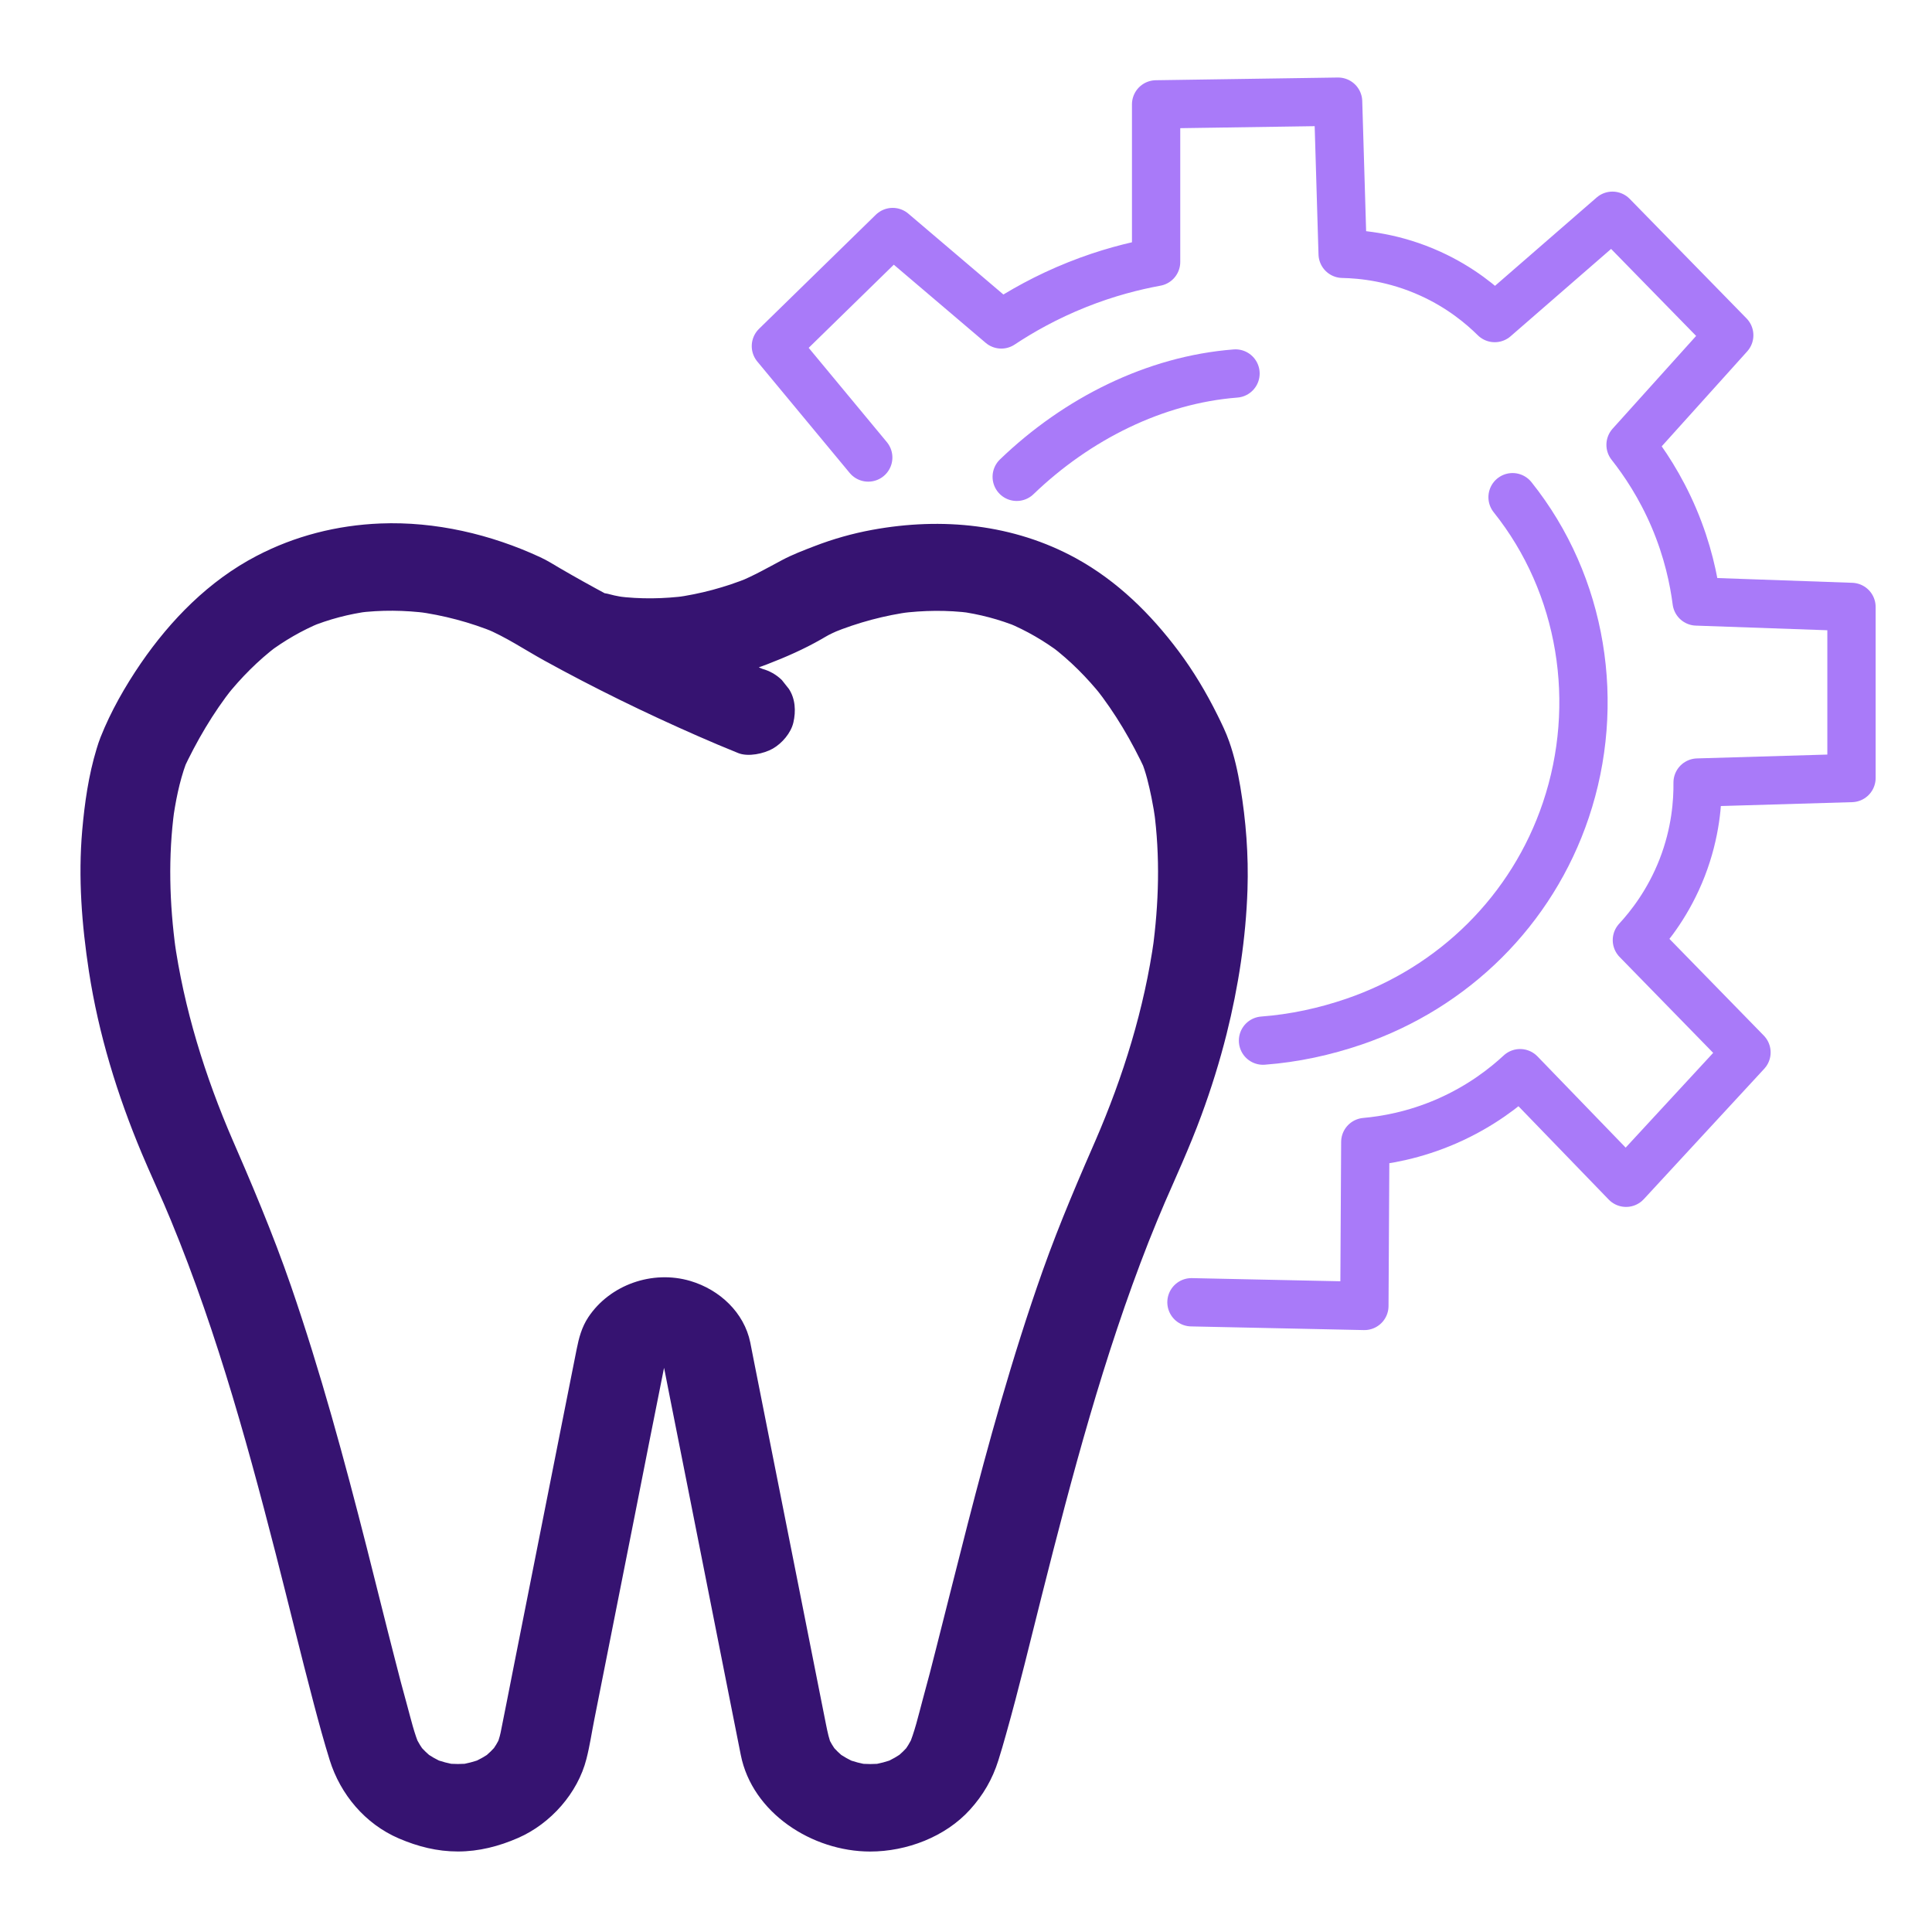
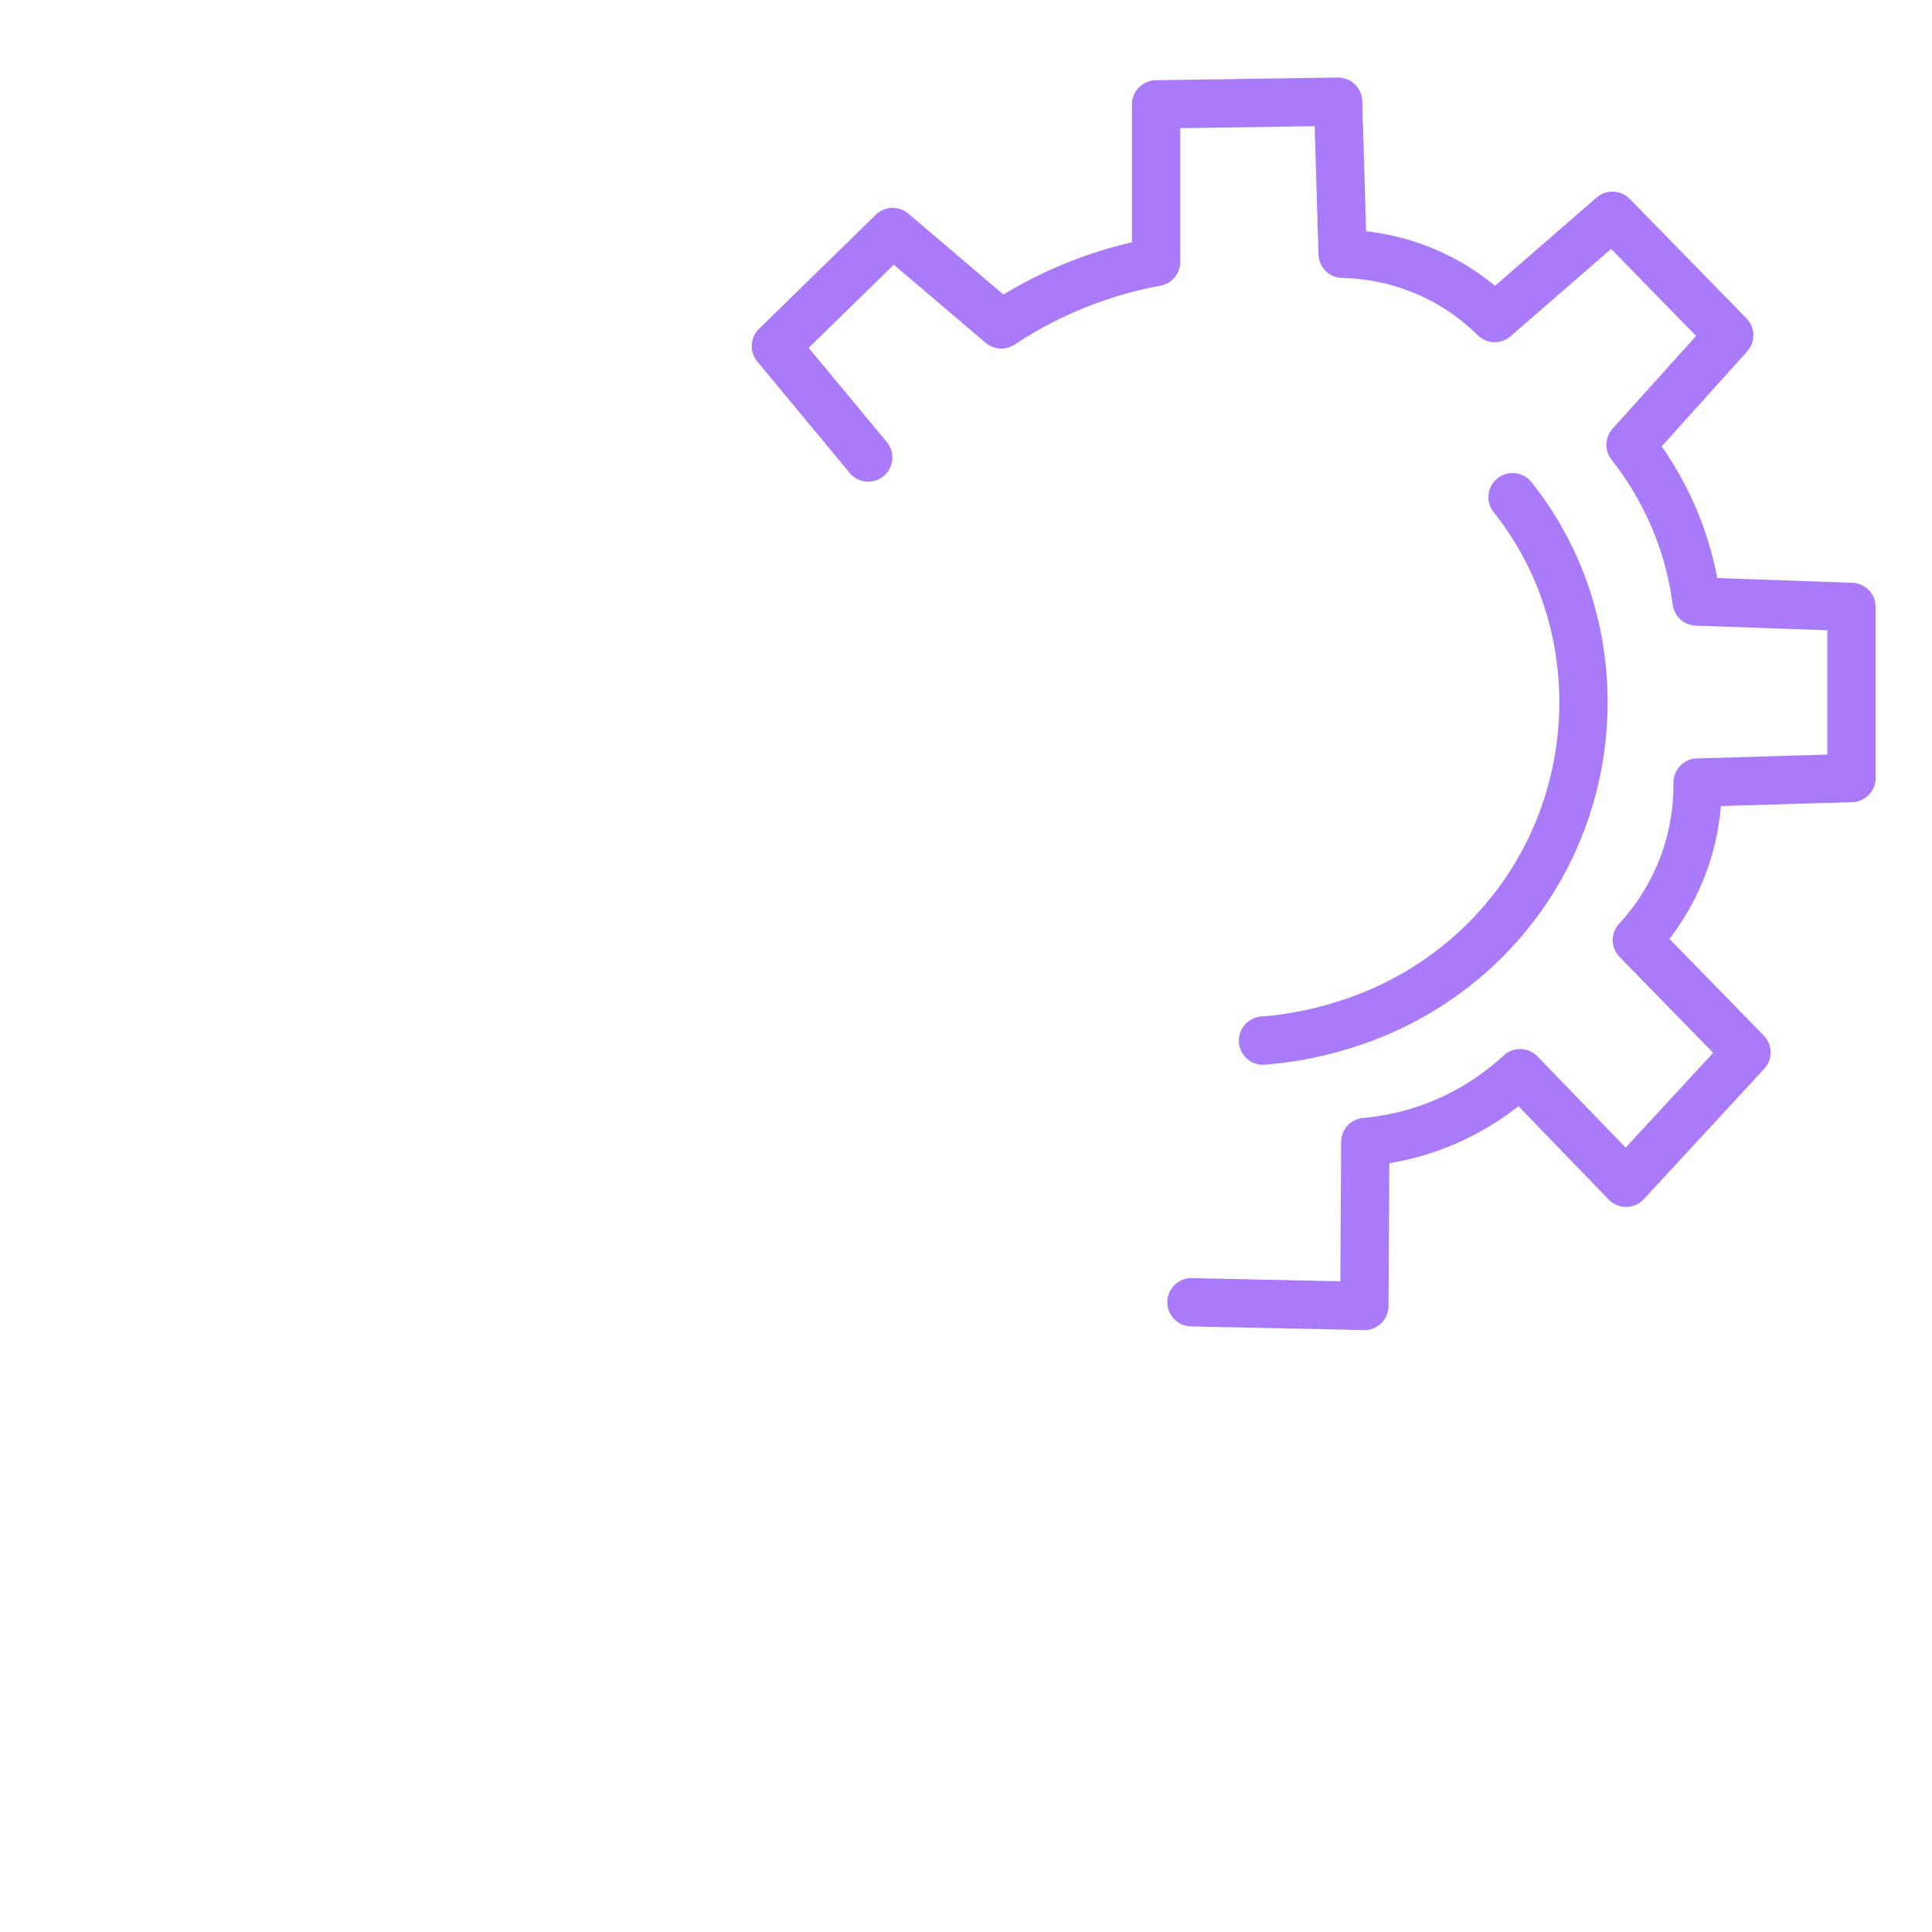
<svg xmlns="http://www.w3.org/2000/svg" width="40" height="40" viewBox="0 0 40 40" fill="none">
  <path d="M17.976 9.472L16.064 7.166L18.482 4.804L20.731 6.717C21.135 6.449 21.661 6.149 22.306 5.892C22.917 5.648 23.477 5.507 23.936 5.423C23.936 4.336 23.936 3.249 23.936 2.161C25.193 2.142 26.448 2.124 27.704 2.105C27.736 3.155 27.767 4.204 27.798 5.255C28.198 5.263 28.871 5.328 29.616 5.667C30.243 5.952 30.681 6.322 30.947 6.585C31.759 5.879 32.571 5.173 33.384 4.467L35.802 6.941C35.121 7.698 34.44 8.454 33.759 9.21C34.036 9.561 34.378 10.067 34.659 10.728C34.944 11.4 35.069 12.006 35.127 12.453C36.196 12.49 37.265 12.528 38.333 12.566V16.108C37.271 16.14 36.209 16.171 35.147 16.202C35.151 16.592 35.111 17.235 34.828 17.964C34.549 18.681 34.154 19.178 33.89 19.464C34.647 20.239 35.403 21.014 36.159 21.789C35.328 22.689 34.497 23.589 33.666 24.488C32.934 23.732 32.203 22.976 31.472 22.219C31.161 22.507 30.659 22.905 29.954 23.213C29.282 23.506 28.679 23.607 28.267 23.644C28.26 24.776 28.255 25.906 28.248 27.038C27.055 27.013 25.861 26.988 24.668 26.962" stroke="#A97AF9" stroke-linecap="round" stroke-linejoin="round" />
  <path d="M31.316 10.294C32.769 12.111 33.158 14.576 32.419 16.773C31.722 18.845 30.099 20.445 28.036 21.151C27.428 21.359 26.791 21.497 26.149 21.545" stroke="#A97AF9" stroke-linecap="round" stroke-linejoin="round" />
-   <path d="M21.05 9.872C22.3 8.669 23.915 7.862 25.58 7.733" stroke="#A97AF9" stroke-linecap="round" stroke-linejoin="round" />
-   <path d="M12.13 14.05C12.351 14.113 12.591 14.135 12.817 14.162C13.209 14.208 13.606 14.21 13.998 14.173C14.644 14.113 15.279 13.986 15.884 13.753C16.268 13.605 16.644 13.44 17.001 13.236C17.055 13.206 17.106 13.173 17.16 13.145C17.258 13.095 17.359 13.052 17.461 13.011L17.238 13.102C17.764 12.887 18.319 12.739 18.883 12.664L18.636 12.697C19.121 12.635 19.612 12.628 20.098 12.691L19.851 12.658C20.276 12.714 20.69 12.823 21.086 12.985L20.864 12.894C21.251 13.055 21.614 13.266 21.948 13.517L21.76 13.375C22.158 13.677 22.509 14.031 22.818 14.418L22.673 14.235C23.093 14.765 23.433 15.349 23.717 15.957L23.623 15.741C23.727 15.987 23.787 16.256 23.841 16.516C23.874 16.679 23.902 16.844 23.924 17.009L23.891 16.768C24.022 17.731 23.993 18.711 23.862 19.672L23.895 19.432C23.694 20.878 23.257 22.284 22.675 23.627L22.769 23.41C22.352 24.365 21.94 25.316 21.592 26.297C21.271 27.201 20.985 28.115 20.718 29.035C20.232 30.709 19.821 32.403 19.391 34.091C19.298 34.461 19.203 34.83 19.101 35.198C19.014 35.52 18.938 35.859 18.806 36.166L18.9 35.95C18.843 36.074 18.773 36.189 18.688 36.297L18.833 36.114C18.746 36.22 18.648 36.315 18.539 36.4L18.727 36.258C18.595 36.357 18.454 36.437 18.302 36.502L18.524 36.41C18.366 36.473 18.203 36.516 18.033 36.54L18.28 36.507C18.105 36.528 17.933 36.528 17.758 36.507L18.005 36.54C17.837 36.517 17.676 36.475 17.519 36.413L17.741 36.505C17.59 36.441 17.451 36.363 17.32 36.267L17.508 36.408C17.391 36.319 17.286 36.217 17.195 36.103L17.34 36.286C17.257 36.179 17.189 36.066 17.134 35.944L17.227 36.161C17.163 36.01 17.134 35.862 17.102 35.705L16.968 35.031C16.819 34.276 16.669 33.521 16.519 32.766L15.998 30.141L15.611 28.189C15.585 28.057 15.56 27.924 15.533 27.792C15.405 27.175 14.902 26.703 14.296 26.522C13.507 26.287 12.625 26.601 12.18 27.272C12.044 27.477 11.985 27.701 11.939 27.934L11.615 29.564C11.446 30.417 11.277 31.269 11.108 32.121C10.938 32.973 10.784 33.753 10.623 34.568C10.536 35.003 10.454 35.437 10.365 35.871C10.344 35.97 10.312 36.066 10.272 36.159L10.366 35.943C10.311 36.065 10.243 36.178 10.16 36.284L10.305 36.101C10.213 36.216 10.109 36.316 9.992 36.407L10.18 36.266C10.049 36.362 9.909 36.441 9.758 36.503L9.981 36.412C9.824 36.473 9.662 36.515 9.495 36.539L9.742 36.506C9.567 36.527 9.394 36.527 9.22 36.506L9.467 36.539C9.297 36.515 9.134 36.472 8.976 36.409L9.198 36.5C9.046 36.437 8.904 36.356 8.773 36.257L8.961 36.398C8.852 36.313 8.754 36.218 8.667 36.112L8.812 36.295C8.727 36.187 8.657 36.073 8.6 35.949L8.694 36.165C8.576 35.893 8.508 35.594 8.43 35.31C8.34 34.988 8.256 34.666 8.174 34.343C7.977 33.579 7.789 32.813 7.595 32.049C7.131 30.225 6.638 28.406 6.024 26.624C5.646 25.529 5.195 24.47 4.732 23.408L4.825 23.624C4.244 22.282 3.806 20.877 3.605 19.43L3.639 19.67C3.508 18.709 3.479 17.73 3.61 16.766L3.576 17.007C3.633 16.601 3.711 16.19 3.853 15.803C3.861 15.781 3.869 15.761 3.877 15.739L3.784 15.955C4.068 15.347 4.408 14.763 4.827 14.233L4.682 14.416C4.992 14.029 5.342 13.675 5.74 13.373L5.552 13.514C5.886 13.264 6.248 13.053 6.637 12.892L6.414 12.983C6.809 12.821 7.224 12.712 7.649 12.656L7.402 12.688C7.887 12.626 8.379 12.632 8.864 12.695L8.617 12.662C9.182 12.737 9.737 12.884 10.262 13.1L10.04 13.008C10.474 13.187 10.861 13.451 11.271 13.677C12.302 14.245 13.362 14.763 14.441 15.236C14.72 15.359 15.001 15.477 15.283 15.591C15.489 15.675 15.816 15.604 15.999 15.5C16.192 15.39 16.376 15.175 16.426 14.959C16.48 14.727 16.468 14.467 16.332 14.262L16.187 14.079C16.071 13.966 15.934 13.889 15.777 13.846C15.766 13.842 15.755 13.837 15.745 13.833L15.967 13.924C15.151 13.589 14.351 13.215 13.562 12.822C12.898 12.491 12.242 12.142 11.601 11.769C11.463 11.688 11.33 11.603 11.184 11.536C10.162 11.062 9.012 10.793 7.877 10.838C6.977 10.874 6.106 11.095 5.312 11.51C4.325 12.024 3.533 12.835 2.916 13.733C2.59 14.21 2.294 14.728 2.082 15.263C2.051 15.342 2.024 15.422 2 15.504C1.833 16.052 1.752 16.627 1.702 17.194C1.617 18.17 1.693 19.145 1.841 20.112C2.04 21.407 2.428 22.671 2.936 23.881C3.099 24.269 3.276 24.65 3.443 25.035L3.349 24.818C4.374 27.187 5.07 29.68 5.709 32.17C5.975 33.206 6.225 34.245 6.498 35.279C6.601 35.669 6.707 36.059 6.827 36.444C7.048 37.15 7.558 37.762 8.258 38.063C8.651 38.231 9.048 38.333 9.481 38.333C9.914 38.333 10.33 38.226 10.728 38.052C11.405 37.756 11.963 37.12 12.141 36.418C12.21 36.151 12.25 35.875 12.304 35.604C12.584 34.192 12.864 32.779 13.144 31.367C13.348 30.338 13.548 29.309 13.756 28.281C13.77 28.211 13.789 28.143 13.817 28.077L13.723 28.294C13.752 28.234 13.785 28.179 13.827 28.127L13.682 28.31C13.723 28.261 13.768 28.217 13.819 28.177L13.631 28.318C13.689 28.276 13.751 28.241 13.817 28.212L13.595 28.303C13.677 28.269 13.761 28.247 13.85 28.234L13.603 28.266C13.7 28.254 13.796 28.254 13.894 28.266L13.647 28.234C13.735 28.247 13.819 28.27 13.902 28.303L13.68 28.212C13.746 28.241 13.807 28.276 13.866 28.318L13.677 28.177C13.728 28.217 13.773 28.261 13.815 28.31L13.67 28.127C13.711 28.179 13.745 28.234 13.773 28.294L13.68 28.077C13.726 28.184 13.744 28.297 13.767 28.41L13.872 28.945L14.241 30.803C14.531 32.271 14.822 33.738 15.113 35.206L15.337 36.334C15.574 37.531 16.812 38.334 18.016 38.334C18.773 38.334 19.572 38.029 20.08 37.47C20.356 37.166 20.548 36.835 20.67 36.446C20.727 36.266 20.779 36.085 20.83 35.903C21.099 34.949 21.329 33.984 21.572 33.023C22.194 30.556 22.848 28.084 23.782 25.707C23.9 25.409 24.022 25.114 24.149 24.819L24.055 25.036C24.335 24.392 24.629 23.756 24.871 23.098C25.076 22.543 25.252 21.978 25.396 21.405C25.64 20.429 25.795 19.422 25.828 18.417C25.851 17.704 25.797 16.996 25.68 16.292C25.626 15.974 25.556 15.655 25.448 15.35C25.382 15.161 25.293 14.98 25.204 14.8C24.975 14.339 24.71 13.894 24.4 13.48C23.825 12.713 23.135 12.03 22.278 11.559C20.985 10.85 19.501 10.705 18.059 10.97C17.649 11.045 17.247 11.159 16.859 11.309C16.635 11.395 16.404 11.483 16.192 11.596C15.894 11.755 15.606 11.919 15.291 12.048L15.513 11.957C15.018 12.158 14.501 12.298 13.97 12.37L14.217 12.337C13.74 12.399 13.255 12.407 12.779 12.346L13.026 12.378C12.891 12.361 12.754 12.341 12.623 12.304C12.156 12.173 11.59 12.463 11.479 12.936C11.368 13.409 11.628 13.909 12.128 14.05L12.13 14.05Z" fill="#361371" />
</svg>